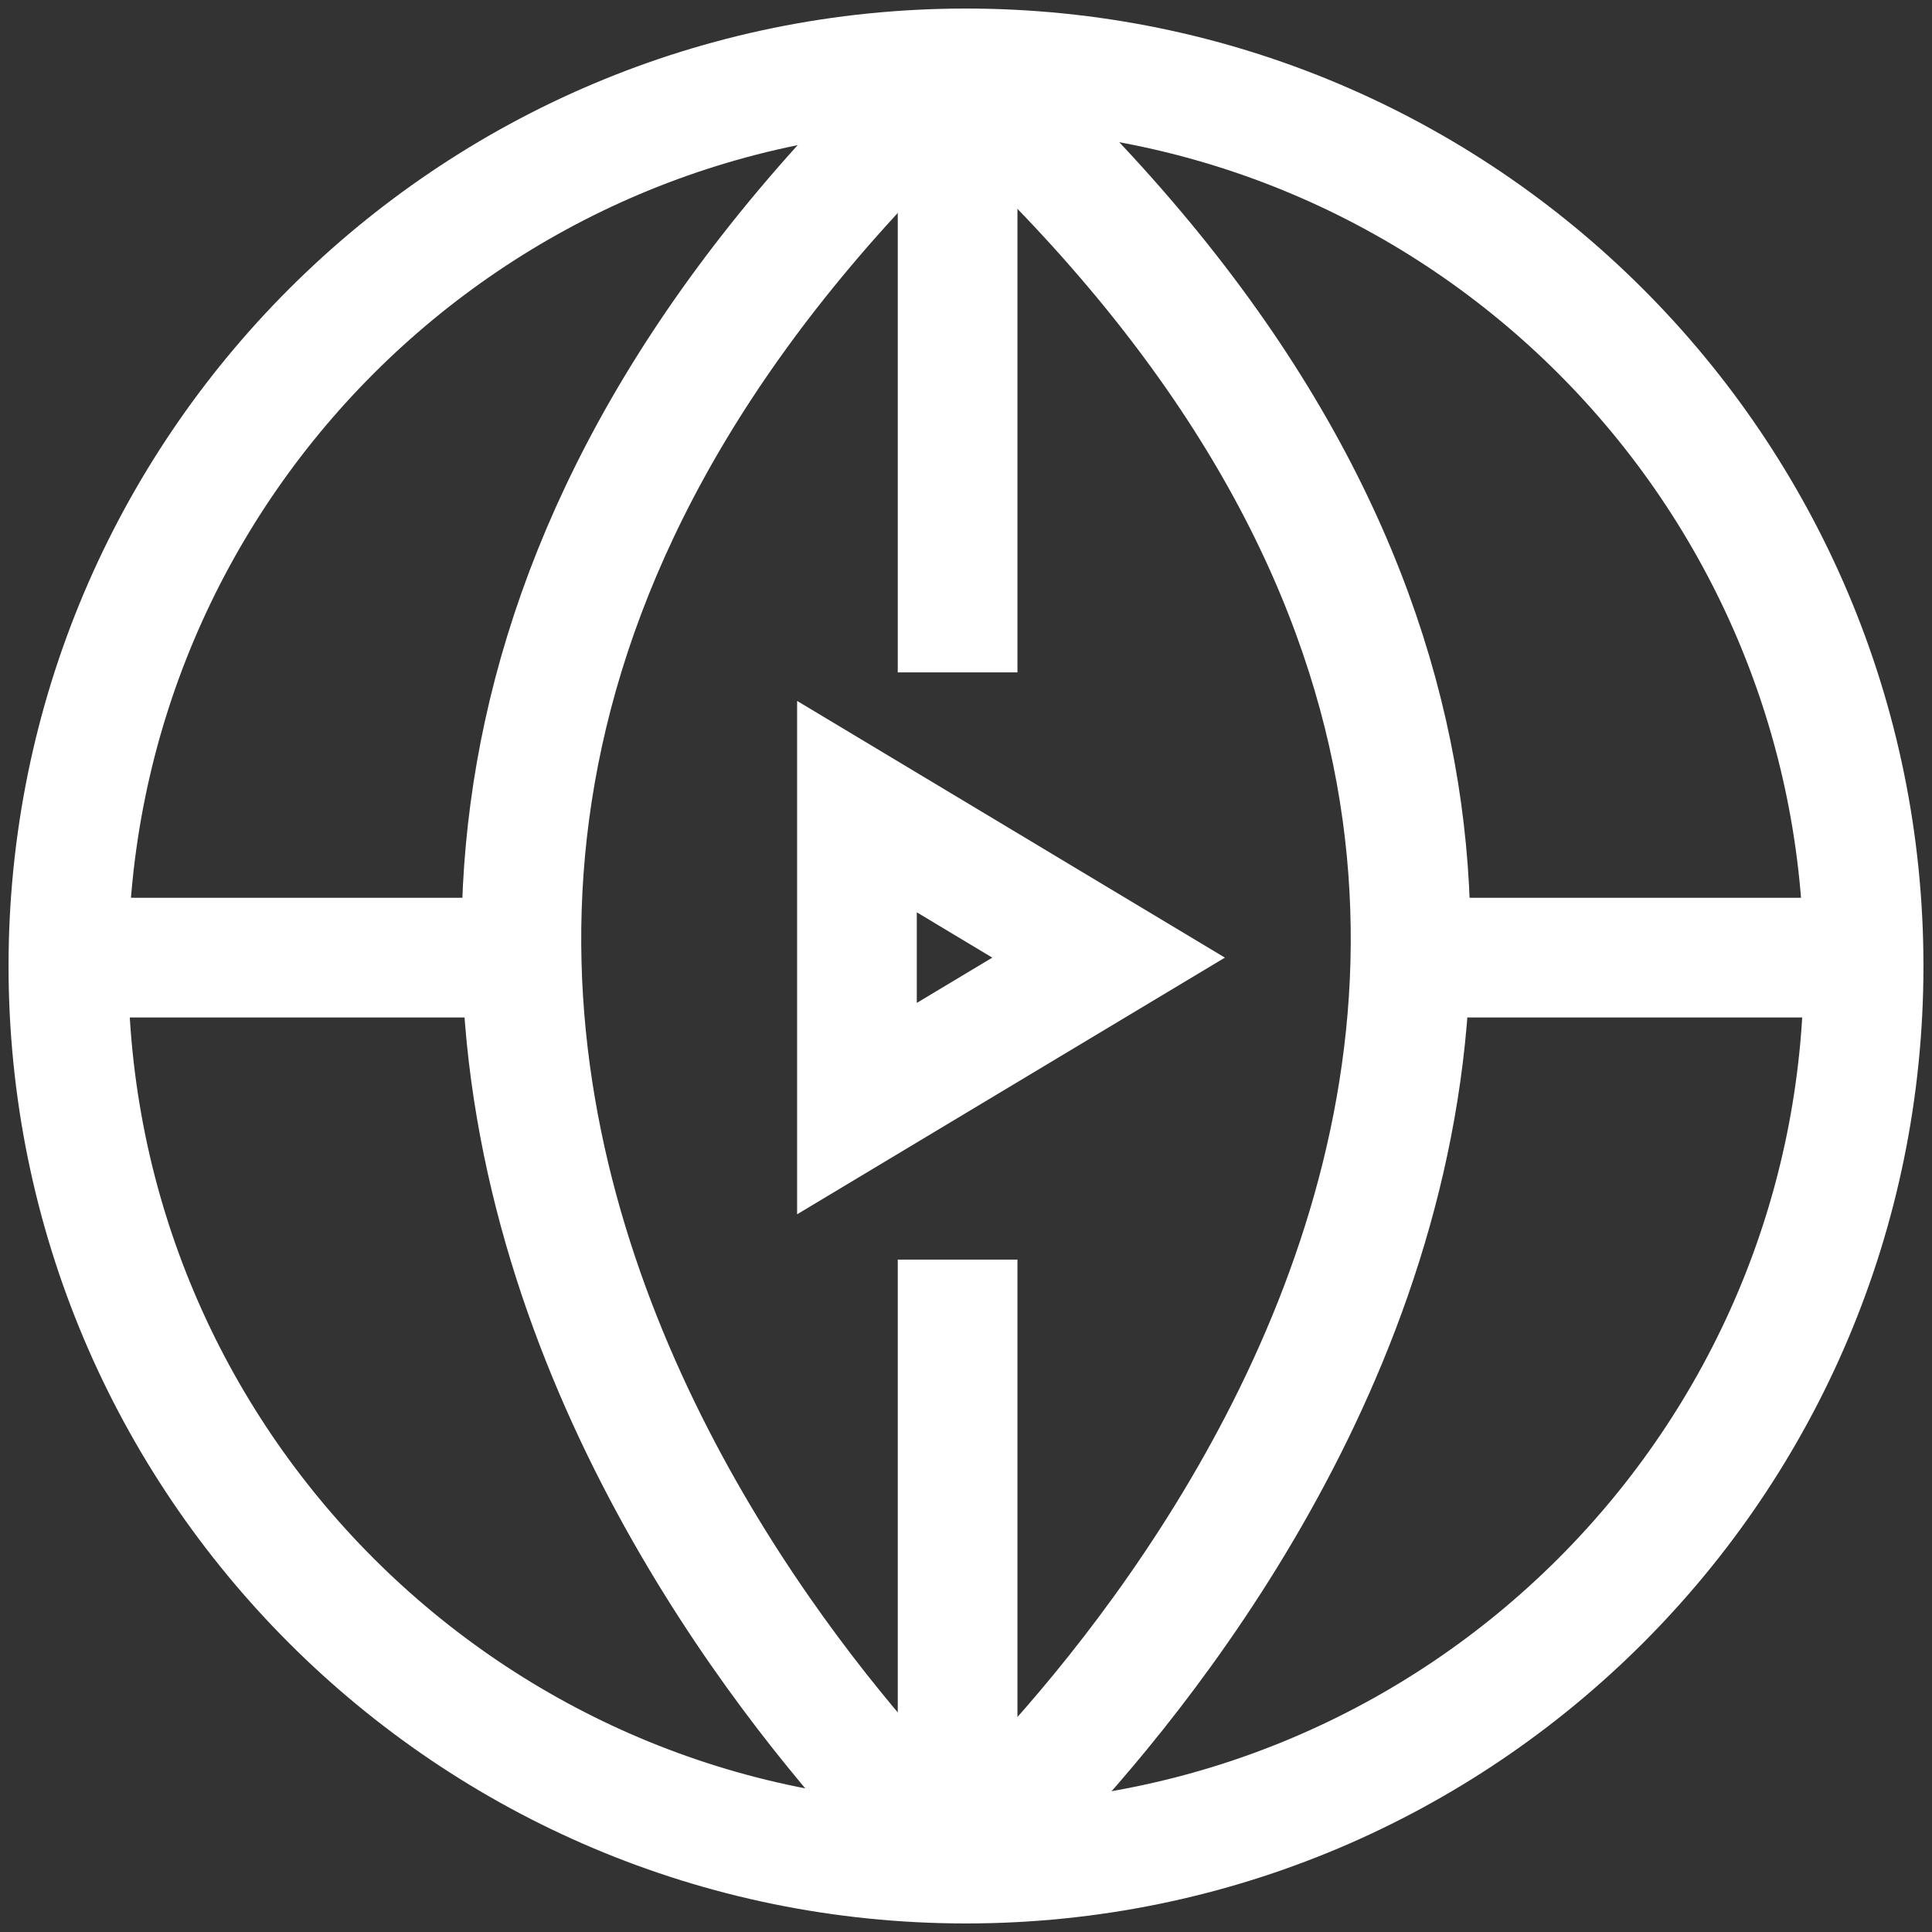
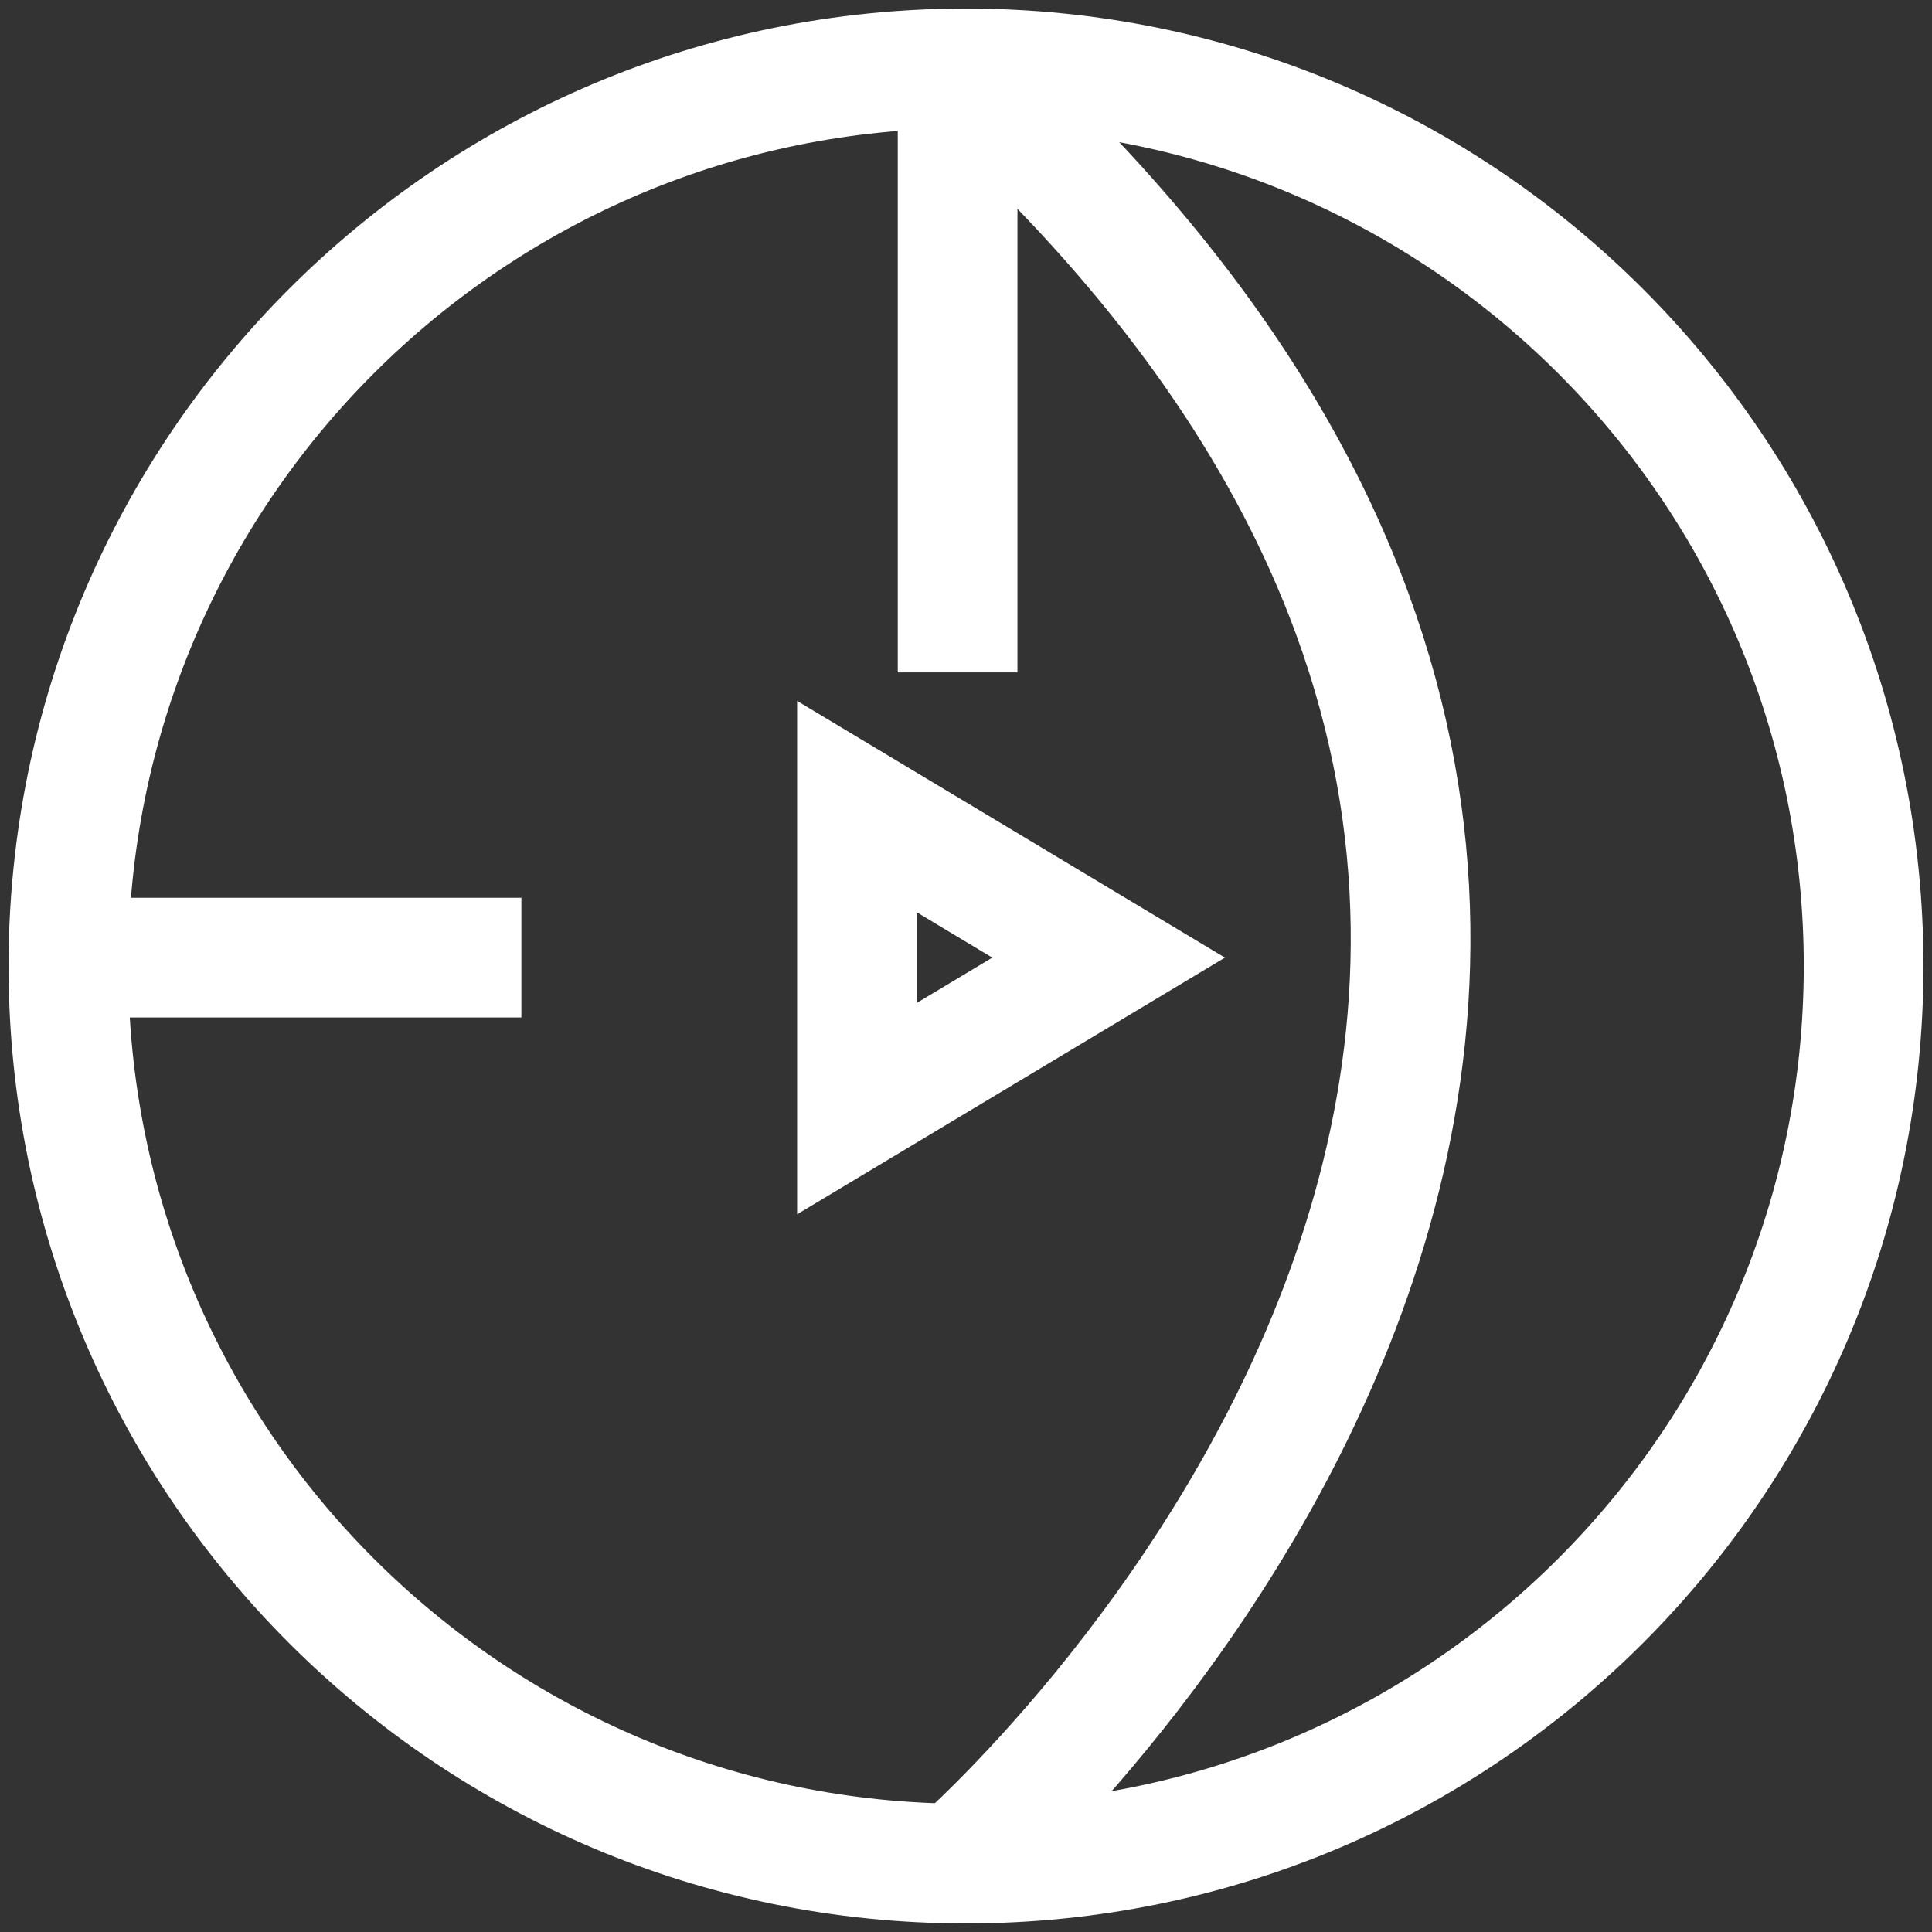
<svg xmlns="http://www.w3.org/2000/svg" width="113" height="113" viewBox="0 0 113 113" fill="none">
  <rect x="0" y="0" width="113" height="113" fill="#333333" stroke="none" />
  <path d="M64.841 56.01L50.122 47.178V64.841L64.841 56.01Z" stroke="white" stroke-width="7" stroke-miterlimit="10" />
  <path d="M56.5 109C85.495 109 109 85.495 109 56.5C109 27.505 85.495 4 56.5 4C27.505 4 4 27.505 4 56.5C4 85.495 27.505 109 56.5 109Z" stroke="white" stroke-width="7" stroke-miterlimit="10" />
  <path d="M56.009 39.327V4" stroke="white" stroke-width="7" stroke-miterlimit="10" />
-   <path d="M56.009 109V73.673" stroke="white" stroke-width="7" stroke-miterlimit="10" />
-   <path d="M56.009 109C56.009 109 -1.397 57.288 56.009 4" stroke="white" stroke-width="7" stroke-miterlimit="10" />
  <path d="M56.009 109C56.009 109 115.624 57.288 56.009 4" stroke="white" stroke-width="7" stroke-miterlimit="10" />
  <path d="M4 56.01H30.495" stroke="white" stroke-width="7" stroke-miterlimit="10" />
-   <path d="M82.505 56.01L109 56.01" stroke="white" stroke-width="7" stroke-miterlimit="10" />
</svg>